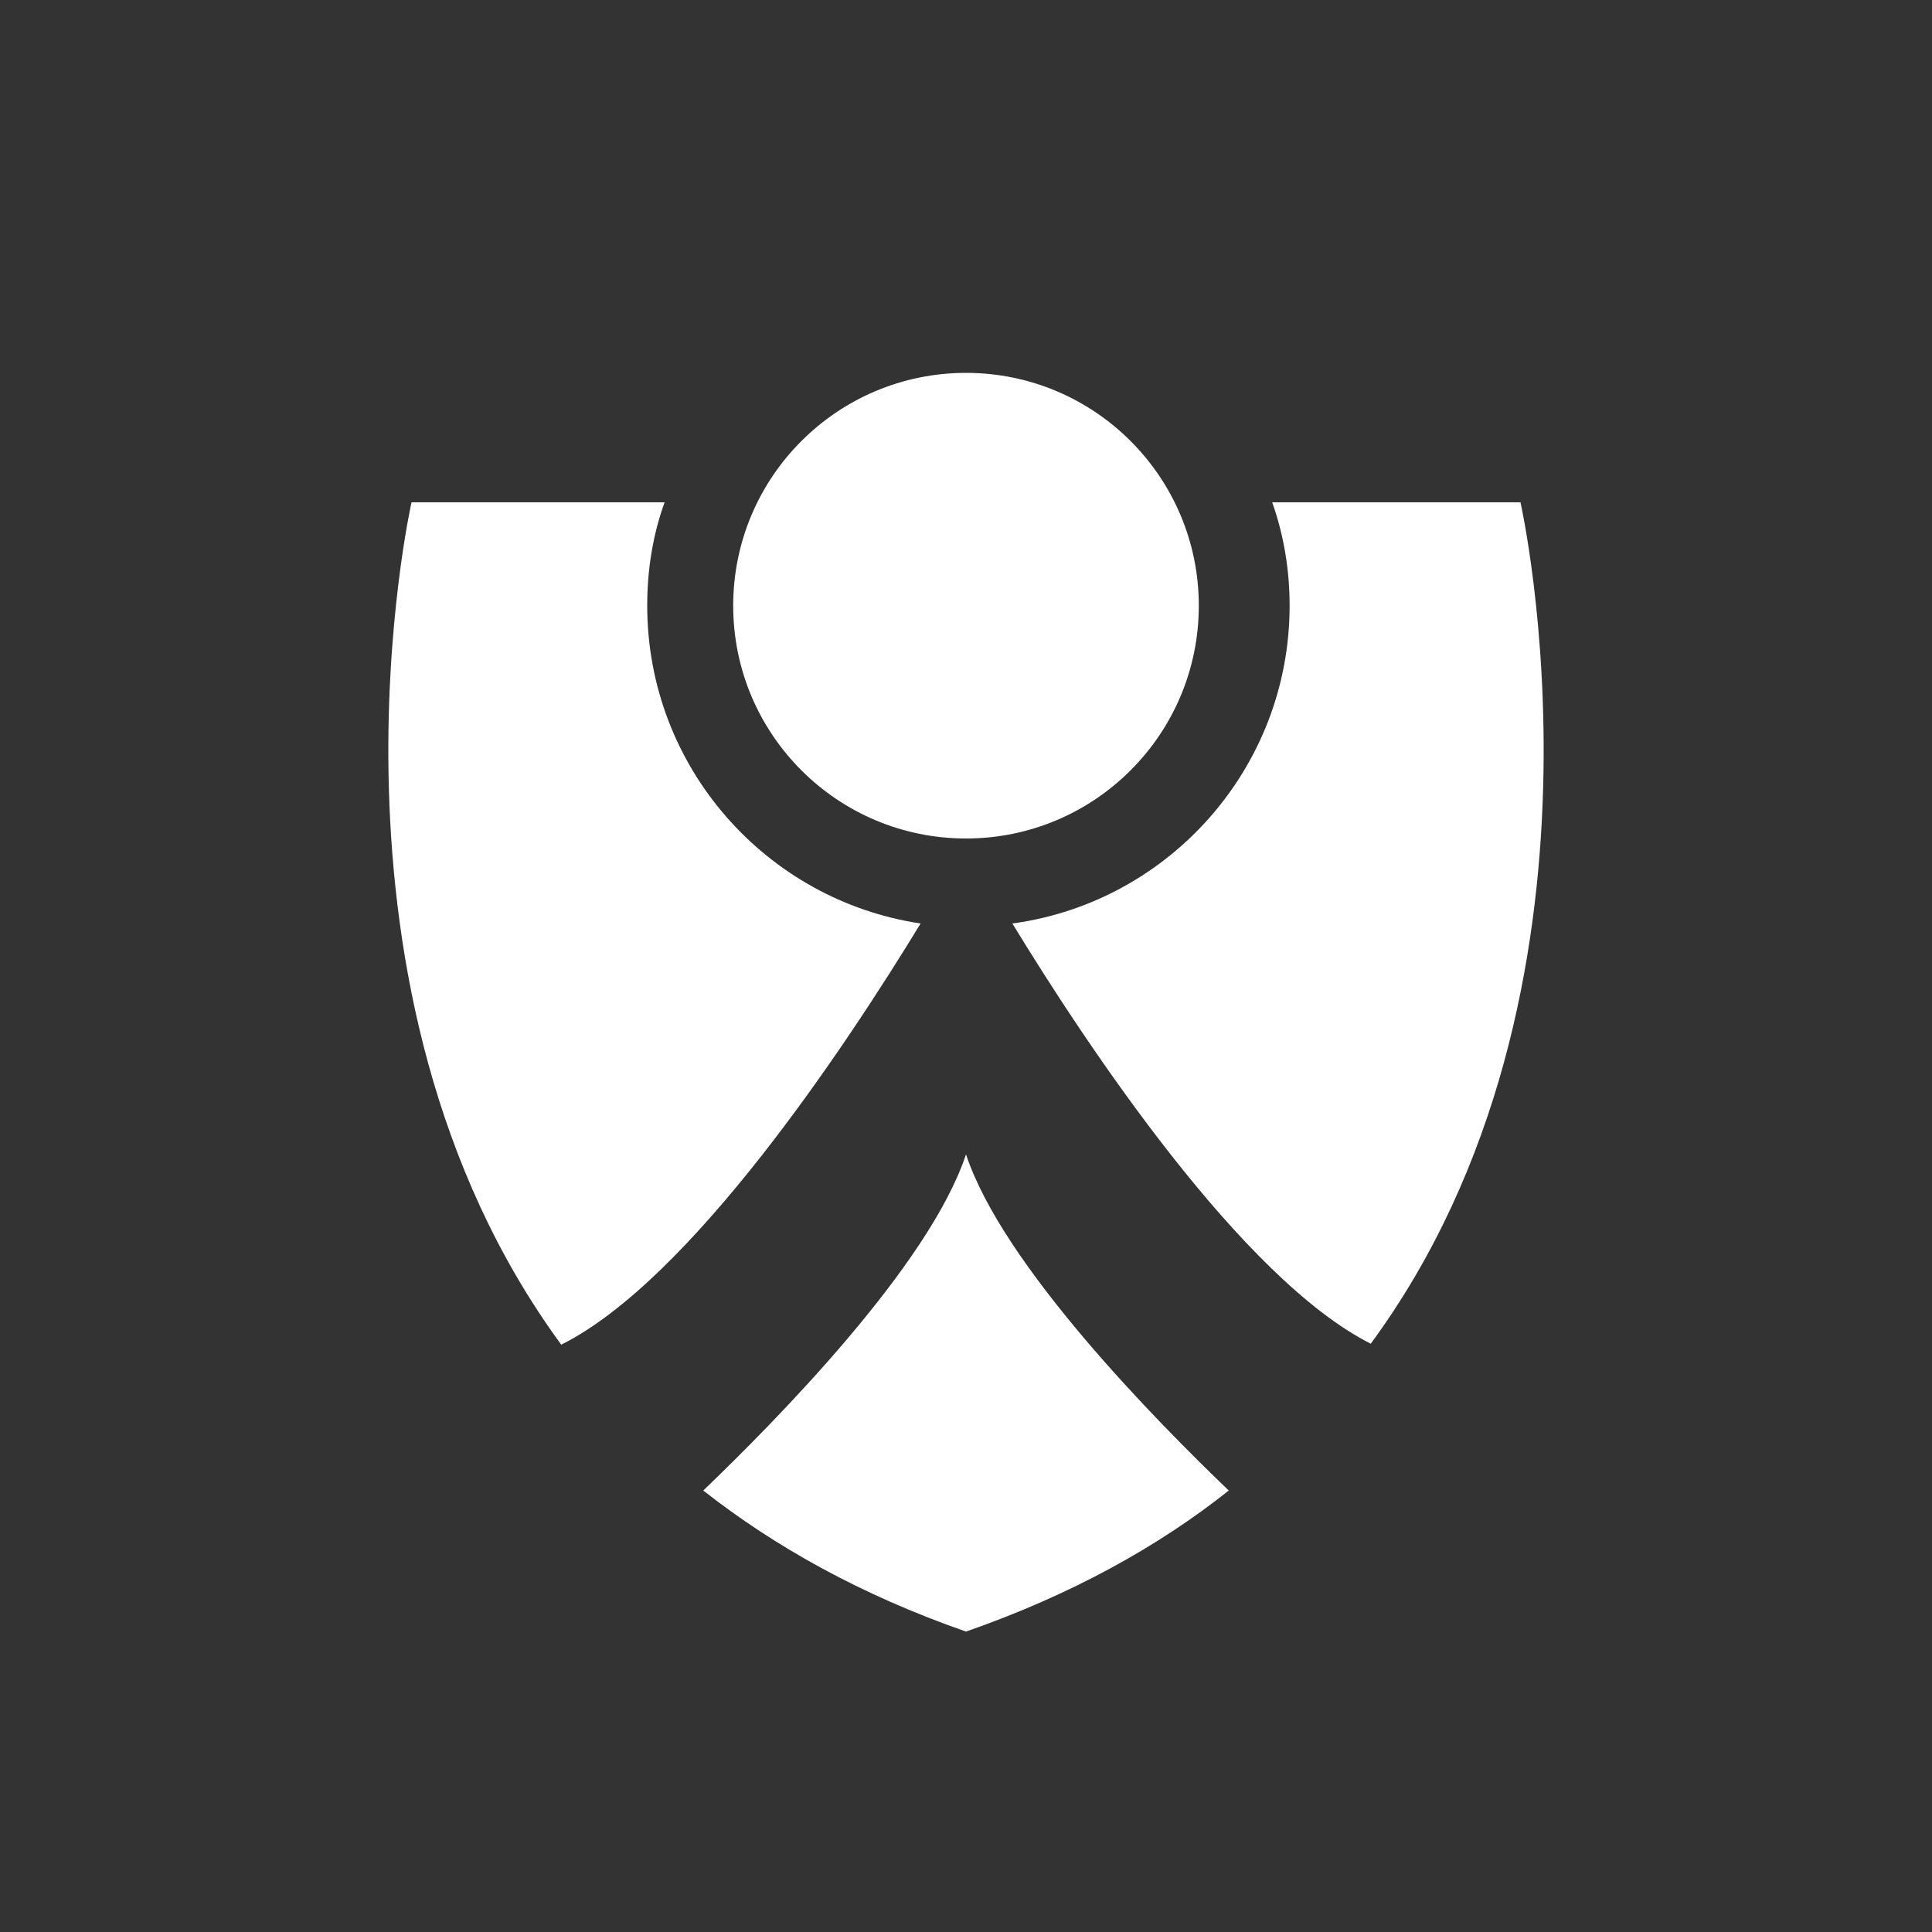
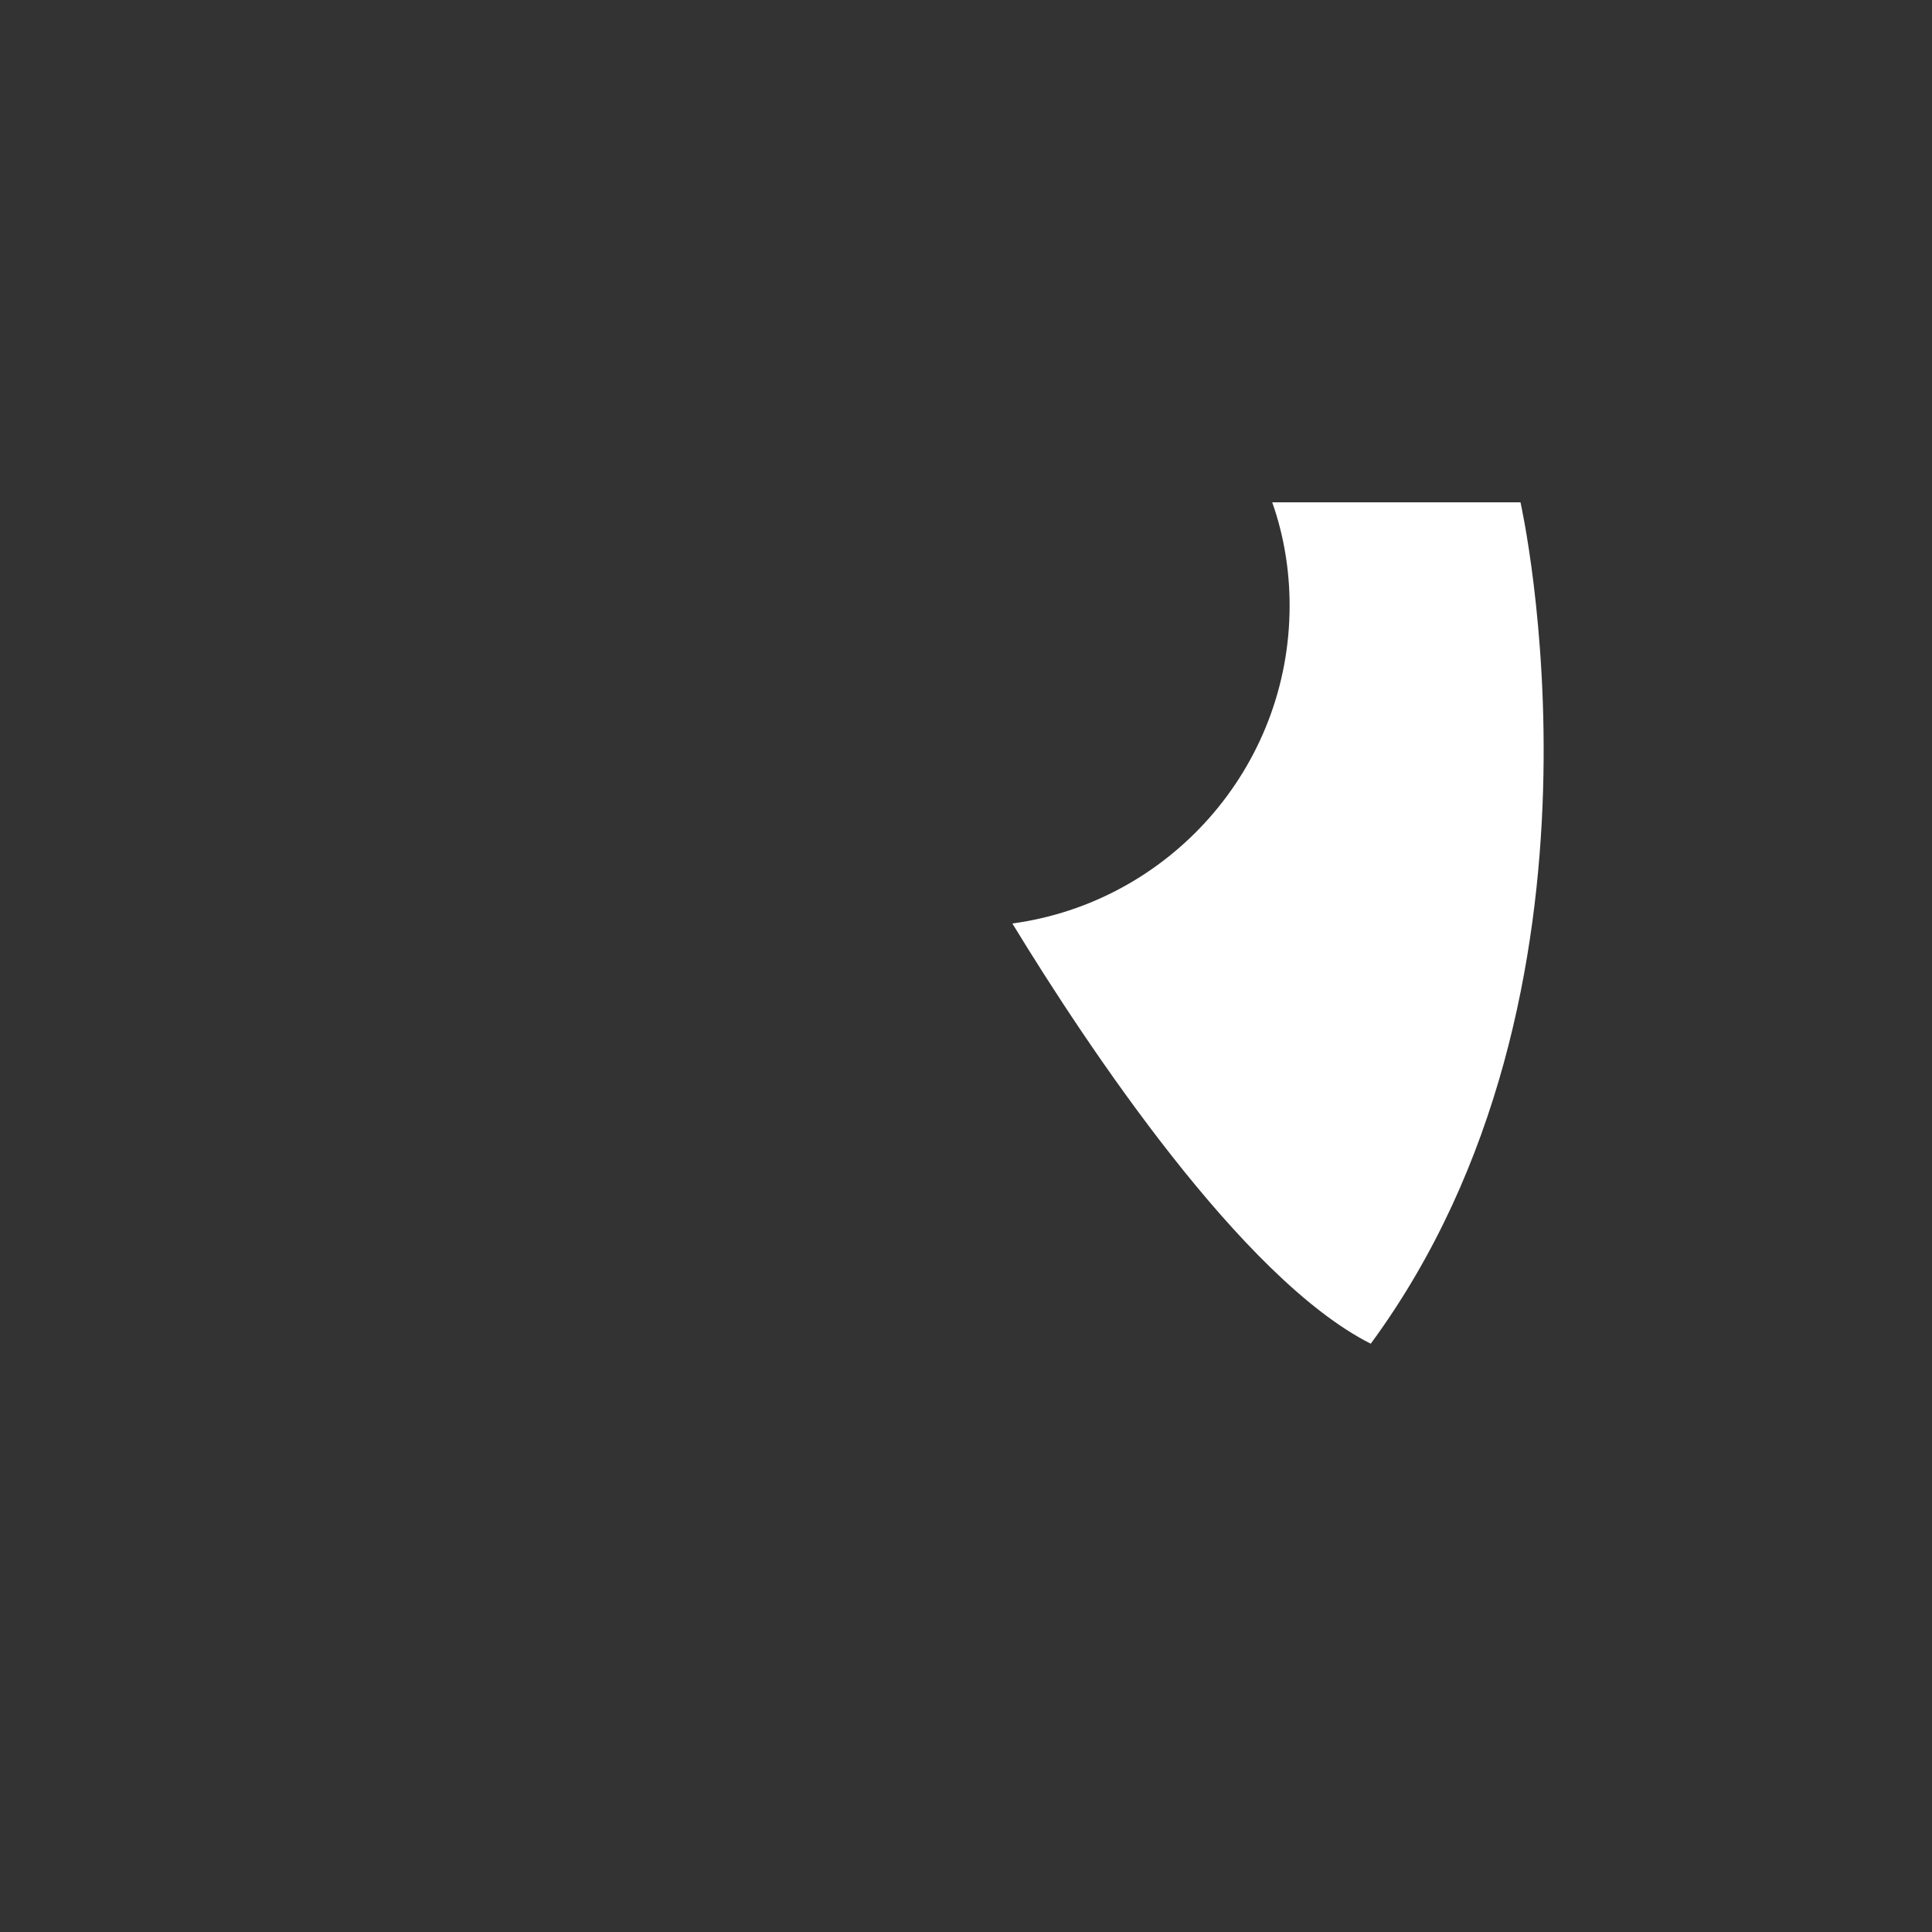
<svg xmlns="http://www.w3.org/2000/svg" version="1.1" id="Layer_1" x="0px" y="0px" viewBox="0 0 200 200" style="enable-background:new 0 0 200 200; background-color: #6f1423;" xml:space="preserve">
  <rect x="0" y="0" width="200" height="200" fill="#333333" stroke="none" />
  <style type="text/css">
  .st0{fill:#fff;}
</style>
-   <path class="st0" d="M100,119.5c-3.8,11.5-19.7,27.6-27.2,34.8c7.4,5.8,16.3,10.8,27.2,14.6c10.9-3.8,19.9-8.8,27.2-14.6   C119.7,147.1,103.8,131,100,119.5z" />
-   <path class="st0" d="M67,62.7c0-3.8,0.6-7.4,1.8-10.7H42.6c0,0-11.4,50.5,15.5,87.2c13.4-6.7,29.4-30.8,37.2-43.6   C79.3,93.2,67,79.4,67,62.7z" />
  <path class="st0" d="M157.4,52h-25.7c1.2,3.4,1.8,7,1.8,10.7c0,16.8-12.5,30.7-28.7,32.9c7.8,12.8,23.8,36.8,37.1,43.5   C168.8,102.5,157.4,52,157.4,52z" />
-   <circle class="st0" cx="100" cy="62.7" r="24.1" />
</svg>